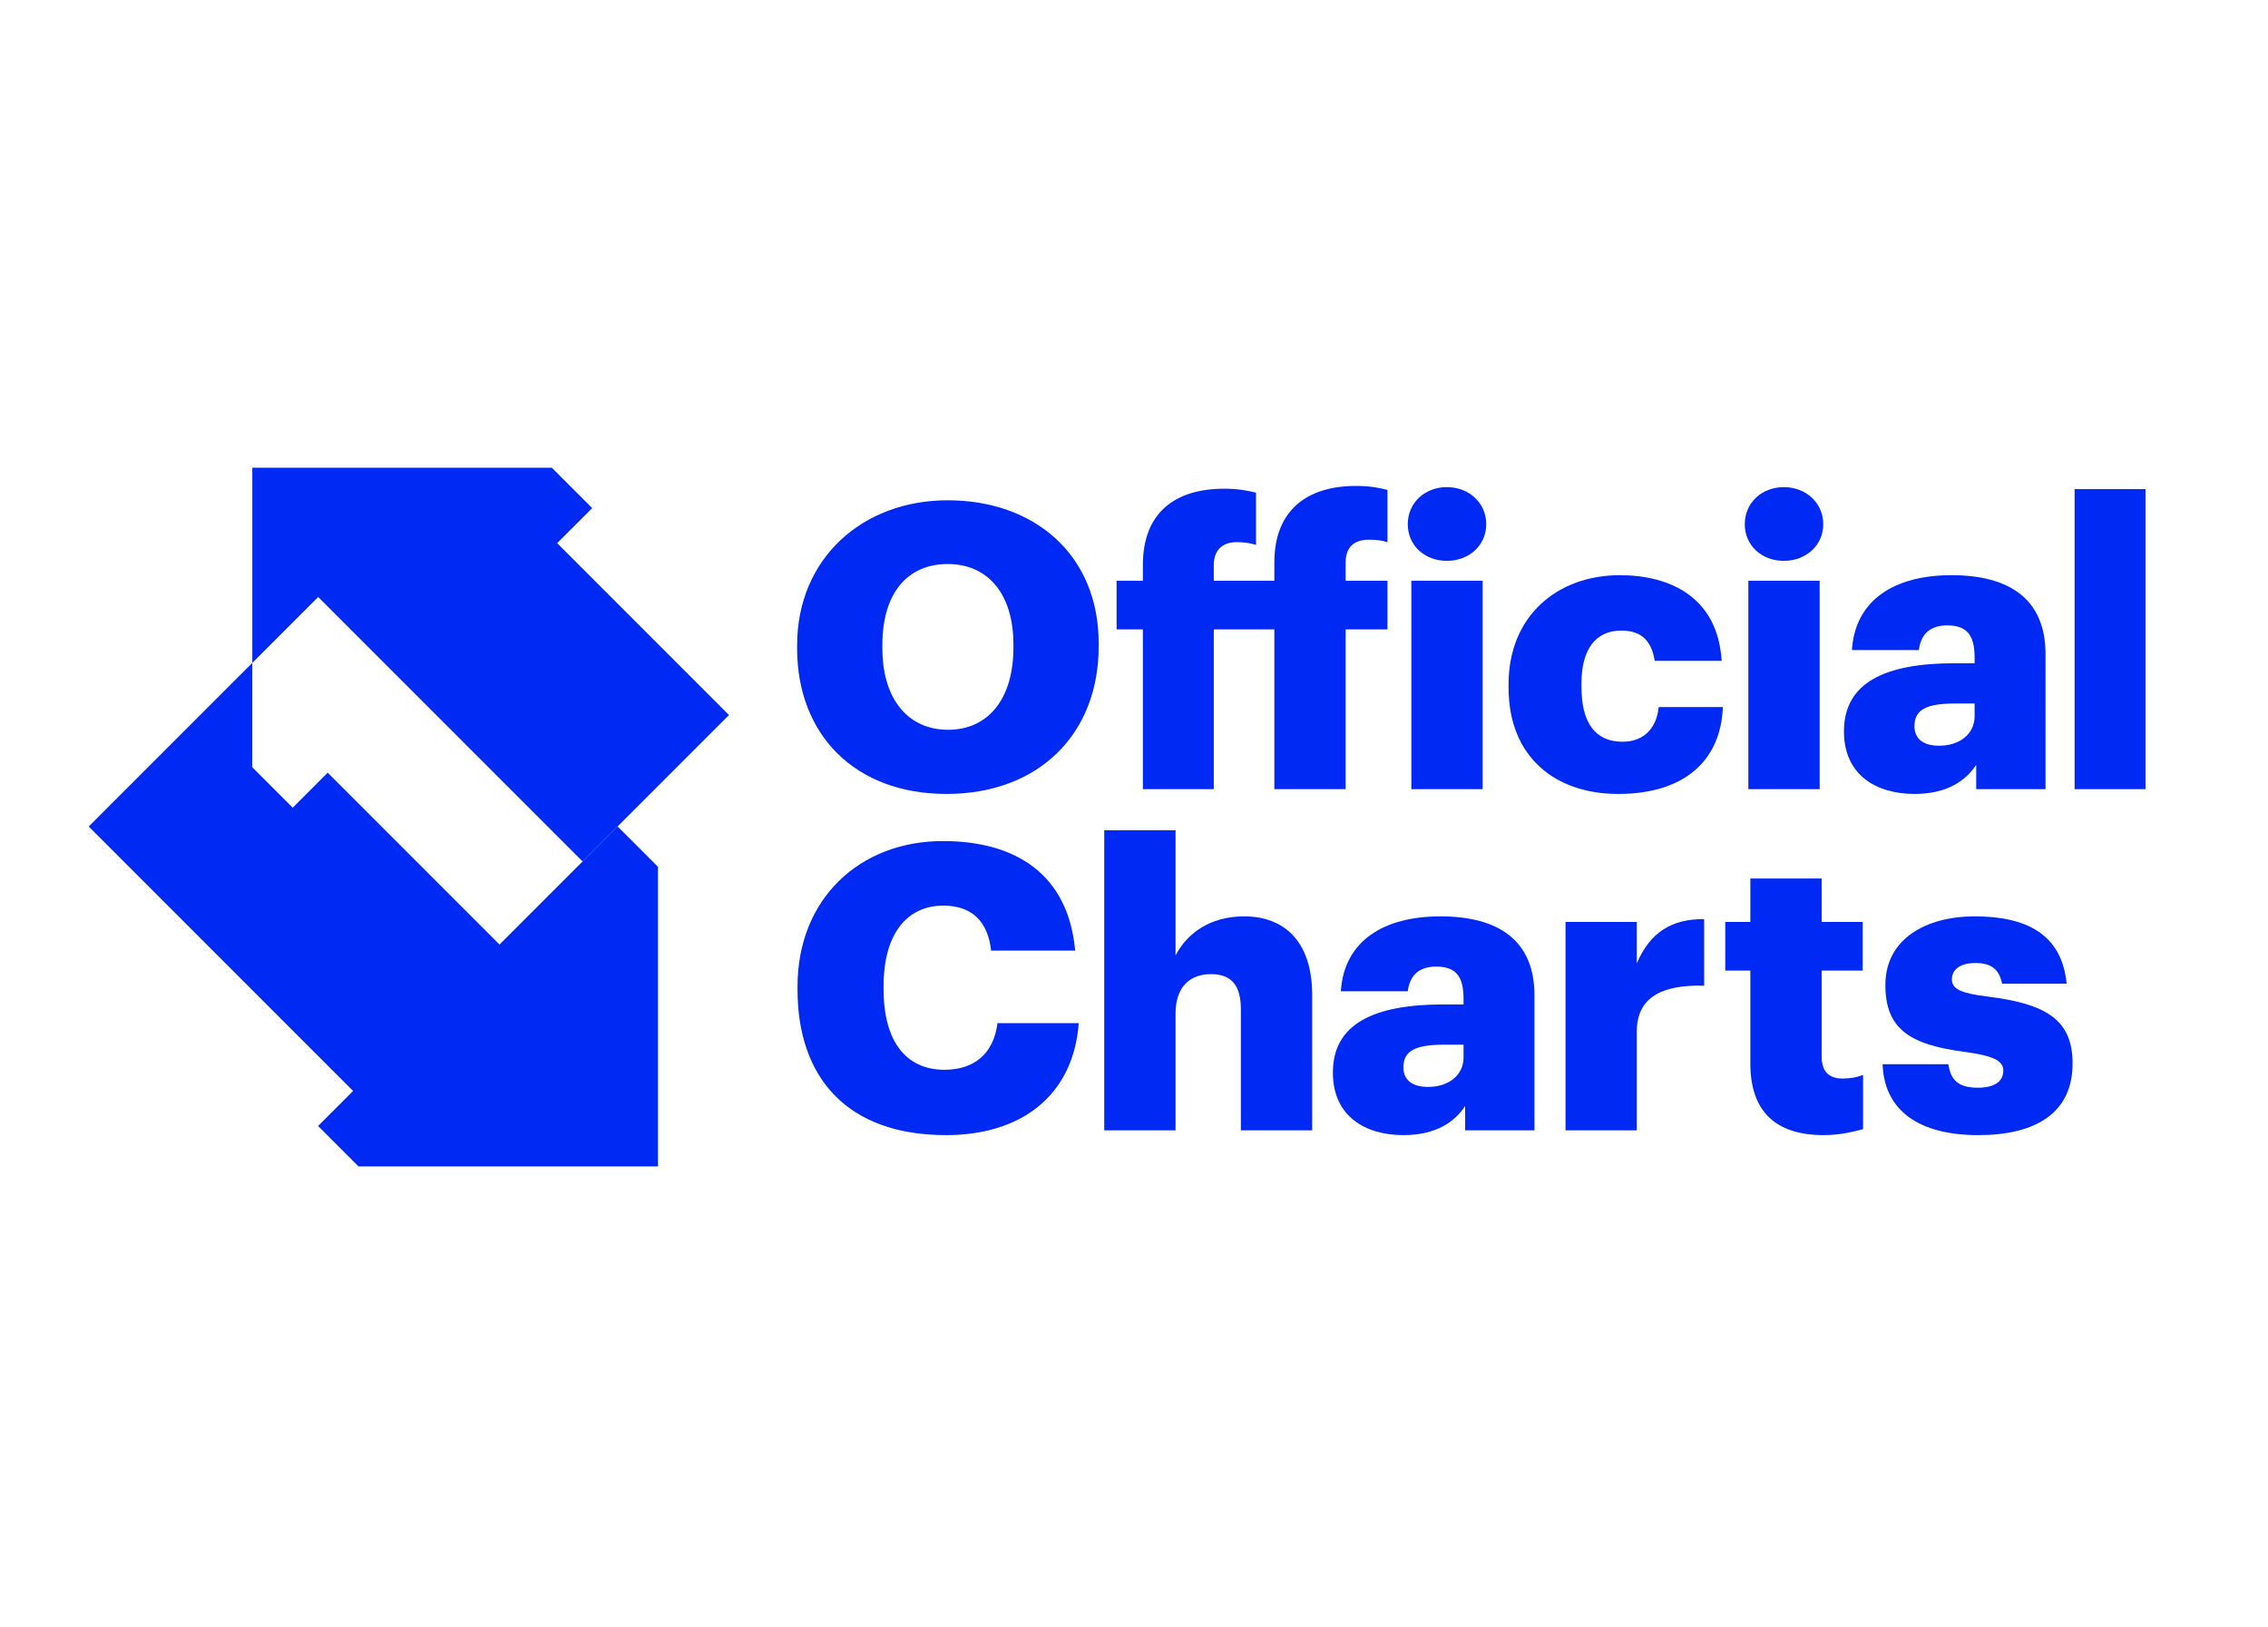
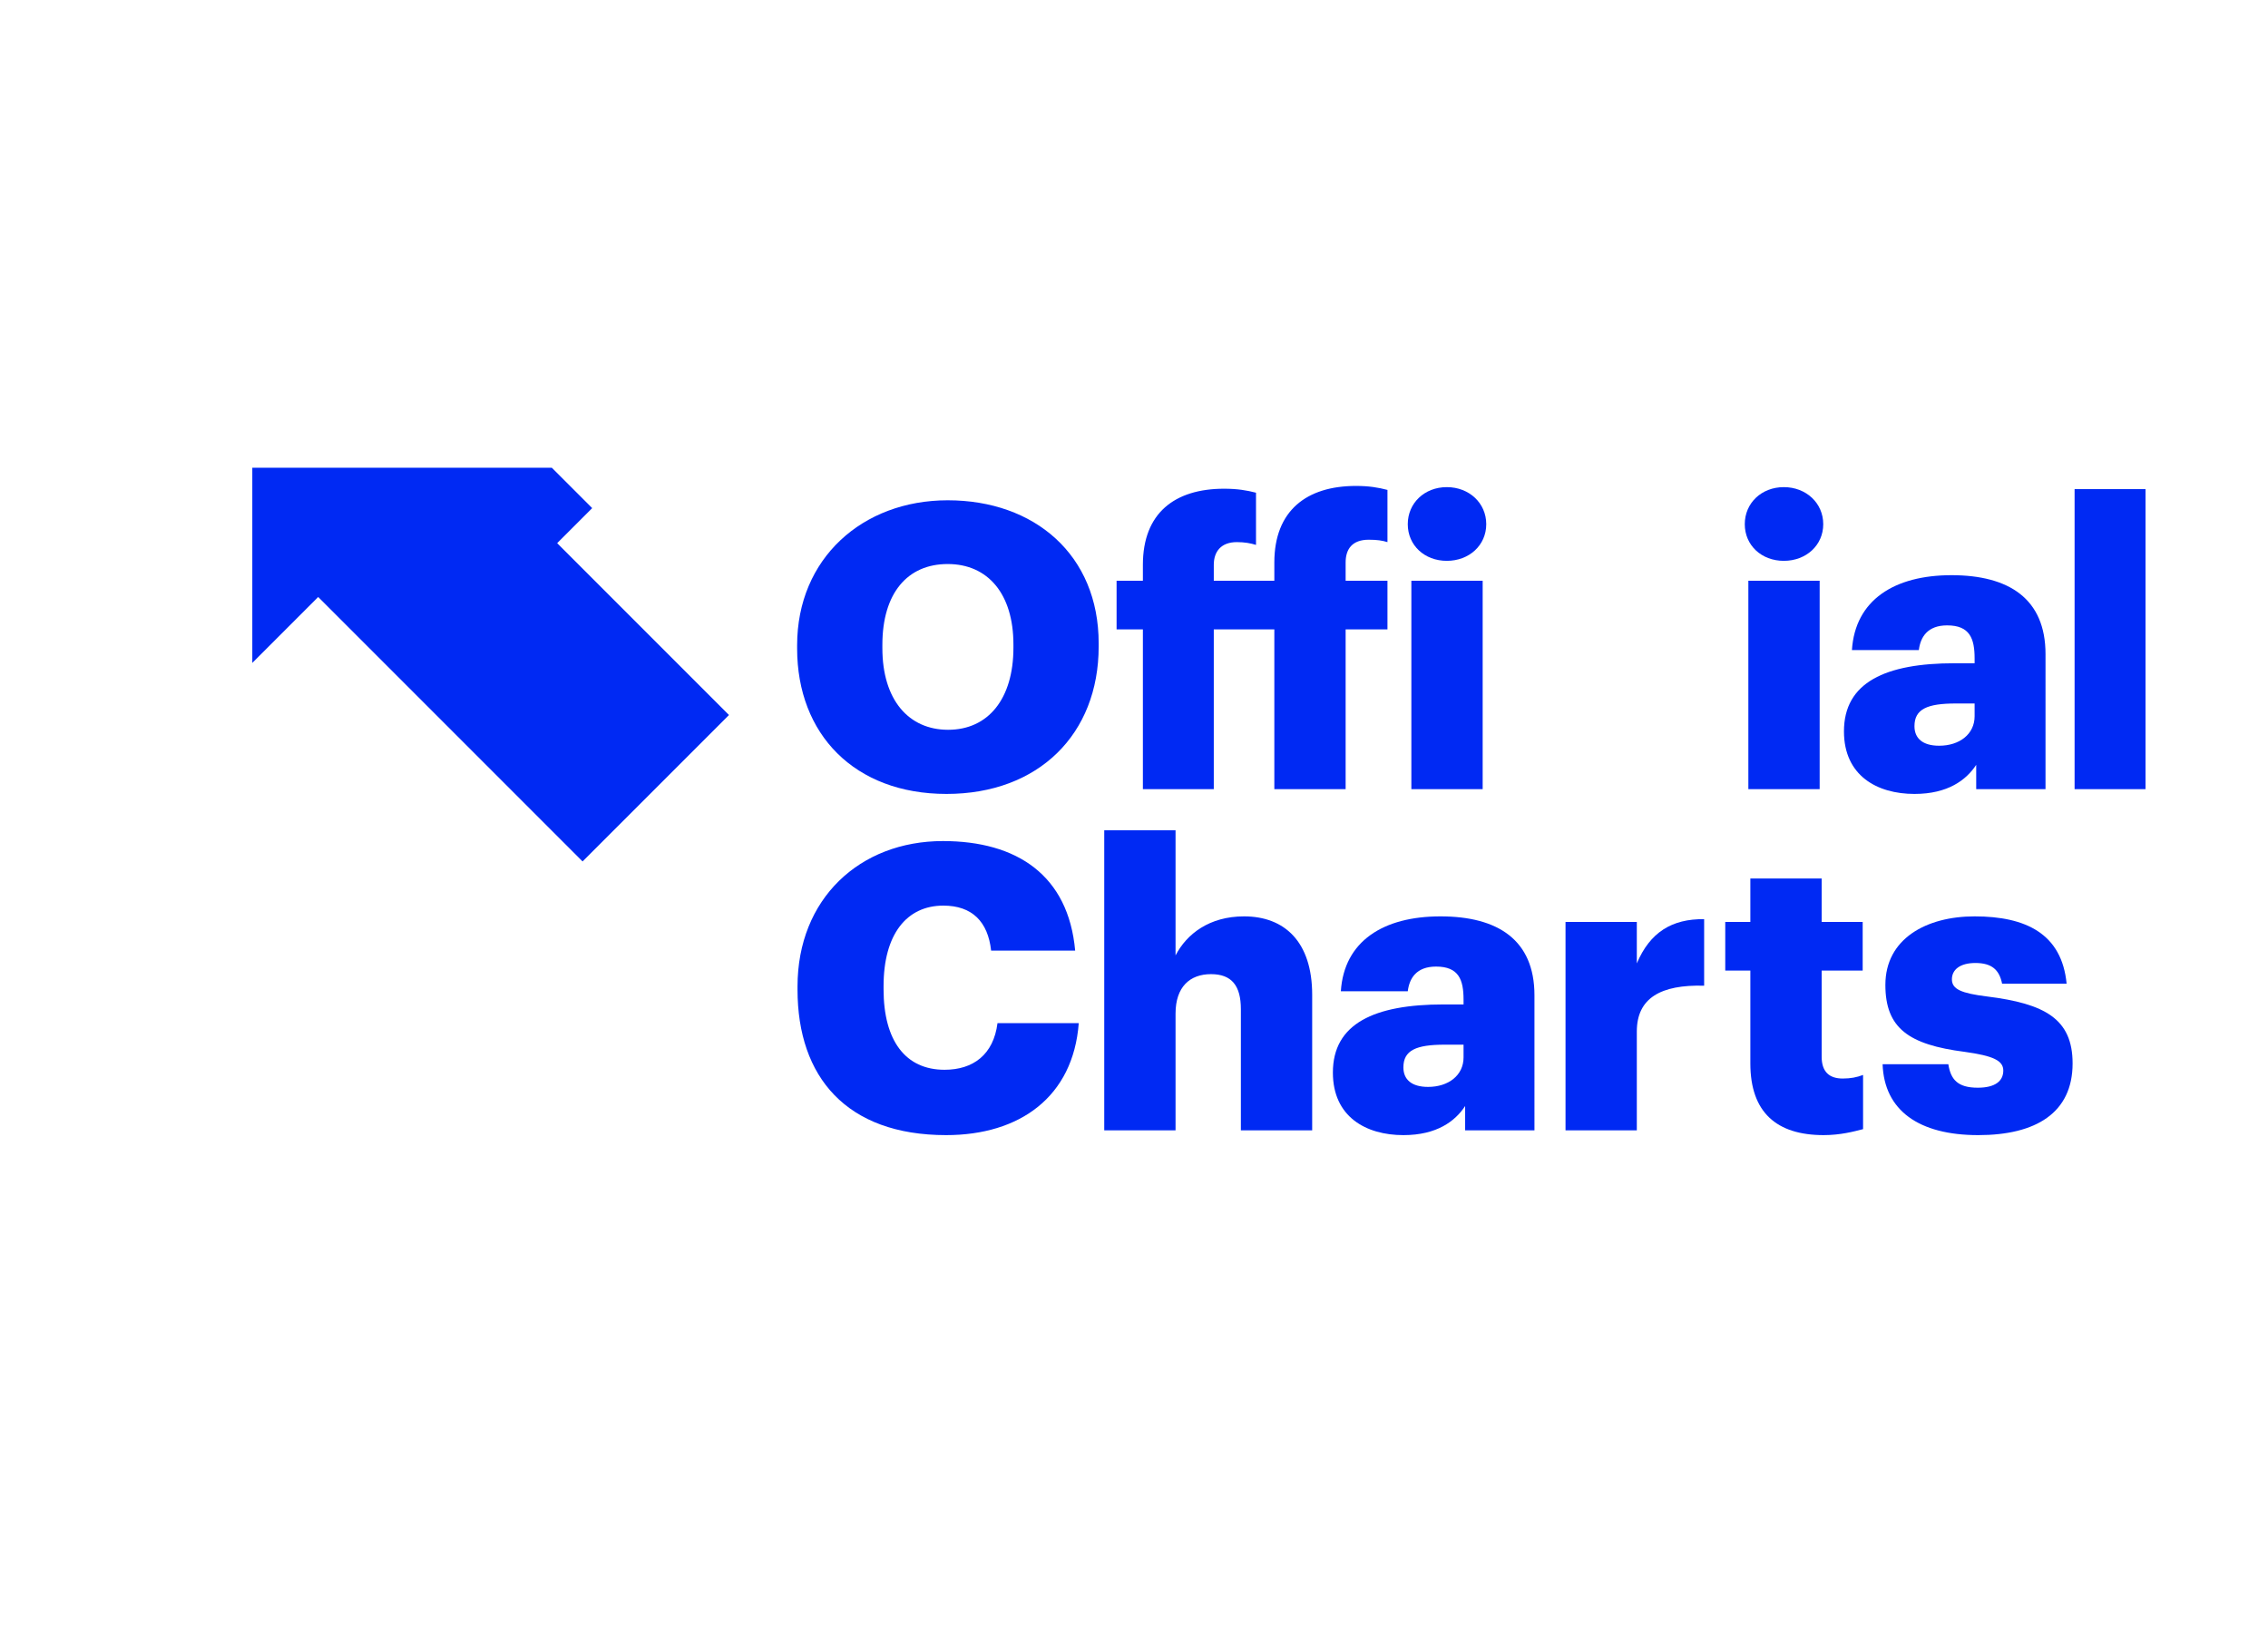
<svg xmlns="http://www.w3.org/2000/svg" version="1.1" id="svg9701" x="0px" y="0px" viewBox="0 0 1090 781.6" style="enable-background:new 0 0 1090 781.6;" xml:space="preserve">
  <style type="text/css">
	.st0{fill:#0029F3;}
</style>
  <g id="g9709" transform="matrix(1.333,0,0,-1.333,-1.6283733e-5,1619.093)">
    <g id="g9711" transform="matrix(0.043,0,0,0.043,-122.461,823.081)">
      <path id="path9713" class="st0" d="M4963.44,5184.74l0.03-1635.91l552.39,552.41l2216.65-2216.69l293.64,293.64l0.19-0.19    l933.87,933.9L7519.58,4552.57l293.64,293.64l-338.52,338.52L4963.44,5184.74" />
-       <path id="path9715" class="st0" d="M5595.63,2628.55L5302,2334.9l-338.52,338.52l-0.02,875.41L3591.89,2177.24L5808.56-39.47    l-293.65-293.64l338.52-338.52l2511.27-0.01l-0.03,2511.32L8026.34,2178l-990.09-990.1L5595.63,2628.55z M7732.51,1884.55    l293.64,293.64l0.19-0.19" />
      <path id="path9717" class="st0" d="M11345.14,3676.17v26.72c0,424.18-213.7,674.7-551.09,674.7    c-337.31,0-547.72-243.83-547.72-678.04v-26.72c0-434.2,220.44-684.71,551.12-684.71    C11134.74,2988.12,11345.14,3248.64,11345.14,3676.17L11345.14,3676.17z M9531.56,3669.49v26.72    c0,728.13,547.75,1215.77,1262.48,1215.77c728.19,0,1265.89-457.58,1265.89-1199.07v-26.72c0-734.8-504.4-1235.8-1275.89-1235.8    C10012.52,2450.38,9531.56,2951.39,9531.56,3669.49" />
      <path id="path9719" class="st0" d="M12430.62,3829.81h-220.5v407.48h220.5v133.61c0,434.2,267.2,637.95,681.29,637.95    c110.2,0,190.4-13.37,267.2-33.41V4537.9c-43.4,13.36-93.5,23.38-160.3,23.38c-133.6,0-193.7-80.16-193.7-190.37v-133.61h507.7    v153.65c0,434.2,270.5,641.29,684.69,641.29c110.2,0,187-13.36,263.8-33.41v-437.54c-43.4,13.37-86.8,20.05-157,20.05    c-136.9,0-193.7-76.83-193.7-190.38v-153.65h350.7v-407.48h-350.7V2490.46h-597.79v1339.34h-507.7V2490.46h-594.49V3829.81" />
      <path id="path9721" class="st0" d="M14681.7,4237.29h597.89V2490.46h-597.89V4237.29z M14651.6,4711.58    c0,177.02,140.3,310.63,327.4,310.63c187,0,330.6-133.61,330.6-310.63S15166,4404.3,14979,4404.3    C14791.9,4404.3,14651.6,4534.56,14651.6,4711.58" />
-       <path id="path9723" class="st0" d="M15496.69,3342.17v26.72c0,581.17,417.5,915.16,931.79,915.16    c427.5,0,821.69-187.04,855.09-718.1h-561.2c-26.7,163.66-106.8,253.83-280.5,253.83c-210.4,0-334-150.3-334-444.21v-26.72    c0-303.95,116.9-460.92,344-460.92c167,0,283.9,100.19,303.9,290.57h537.79c-16.7-440.87-314-728.12-878.39-728.12    C15894.09,2450.38,15496.69,2754.32,15496.69,3342.17" />
      <path id="path9725" class="st0" d="M17507.28,4237.29h597.89V2490.46h-597.89V4237.29z M17477.28,4711.58    c0,177.02,140.2,310.63,327.3,310.63c187,0,330.6-133.61,330.6-310.63s-143.6-307.27-330.6-307.27    C17617.47,4404.3,17477.28,4534.56,17477.28,4711.58" />
      <path id="path9727" class="st0" d="M19404.36,3101.69v106.87h-157c-240.4,0-347.3-46.75-347.3-190.38    c0-100.19,66.8-163.66,207.1-163.66C19277.46,2854.52,19404.35,2951.39,19404.36,3101.69L19404.36,3101.69z M18308.87,2974.76    c0,410.82,347.4,571.16,928.49,571.16h167V3586c0,167-40.1,277.21-230.4,277.21c-163.7,0-223.8-96.85-237.2-207.08h-561.09    c26.7,420.84,357.4,627.93,834.99,627.93c481,0,788.19-197.06,788.19-661.33V2490.46h-581.09v203.74    c-83.5-126.93-237.2-243.82-517.69-243.82C18586.06,2450.38,18308.87,2604.02,18308.87,2974.76" />
      <path id="path9729" class="st0" d="M20242.65,5005.51h594.59V2490.46h-594.59V5005.51" />
      <path id="path9731" class="st0" d="M9534.9,809.47v26.72c0,734.8,521.04,1219.1,1219.09,1219.1    c621.24,0,1052.04-287.24,1108.84-918.5h-704.69c-26.7,243.81-160.3,377.42-400.81,377.42c-307.28,0-501-240.48-501-674.69v-26.72    c0-430.86,183.7-674.7,511.01-674.7c240.49,0,410.79,126.93,444.19,390.78h681.39c-46.8-617.91-494.29-938.54-1112.19-938.54    C9945.72-409.65,9534.9,78,9534.9,809.47" />
      <path id="path9733" class="st0" d="M12106.63,2145.48h597.89V1096.71c93.5,180.36,283.9,327.31,574.49,327.31    c337.3,0,571.09-210.42,571.09-657.99v-1135.6h-597.89V645.81c0,197.06-76.8,293.91-250.5,293.91    c-177,0-297.2-106.87-297.2-330.65v-978.63h-597.89L12106.63,2145.48" />
      <path id="path9735" class="st0" d="M15119.3,241.66v106.87h-157c-240.5,0-347.4-46.75-347.4-190.38    c0-100.19,66.8-163.65,207.1-163.65C14992.4-5.5,15119.3,91.36,15119.3,241.66L15119.3,241.66z M14023.71,114.73    c0,410.82,347.4,571.16,928.59,571.16h167v40.07c0,167.01-40.1,277.22-230.5,277.22c-163.7,0-223.8-96.85-237.1-207.08h-561.19    c26.8,420.84,357.4,627.93,834.99,627.93c481,0,788.29-197.06,788.29-661.33V-369.57h-581.19v203.74    c-83.5-126.93-237.1-243.82-517.69-243.82C14301.01-409.65,14023.71-256,14023.71,114.73" />
      <path id="path9737" class="st0" d="M15974.29,1377.26h597.79v-347.35c110.3,260.52,294,374.07,564.49,370.73V842.87    c-364.1,10.02-564.49-103.55-564.49-384.1v-828.33h-597.79V1377.26" />
      <path id="path9739" class="st0" d="M17523.97,191.56v778.22h-210.4v407.48h210.4v364.07h597.89v-364.07h344V969.78h-344V248.34    c0-126.93,63.4-183.7,177-183.7c66.8,0,116.9,10.02,170.3,30.06v-454.24c-76.8-20.04-190.4-50.1-330.6-50.1    C17744.37-409.65,17523.98-219.26,17523.97,191.56" />
      <path id="path9741" class="st0" d="M18632.86,184.88h551.09c20-126.92,76.8-197.06,247.1-197.06c147,0,213.8,56.78,213.8,143.61    c0,83.51-83.5,123.59-324,156.99c-467.59,60.11-664.69,197.06-664.69,561.13c0,387.44,344.1,574.48,748.19,574.48    c430.9,0,731.49-146.95,771.49-564.46h-540.99c-23.4,116.89-86.9,173.68-223.8,173.68c-130.3,0-197.1-56.79-197.1-136.94    c0-83.5,80.2-116.91,293.9-143.63c484.3-60.11,718.09-187.04,718.09-561.12c0-414.16-307.2-601.21-791.49-601.21    C18936.76-409.64,18646.16-202.56,18632.86,184.88" />
    </g>
  </g>
</svg>